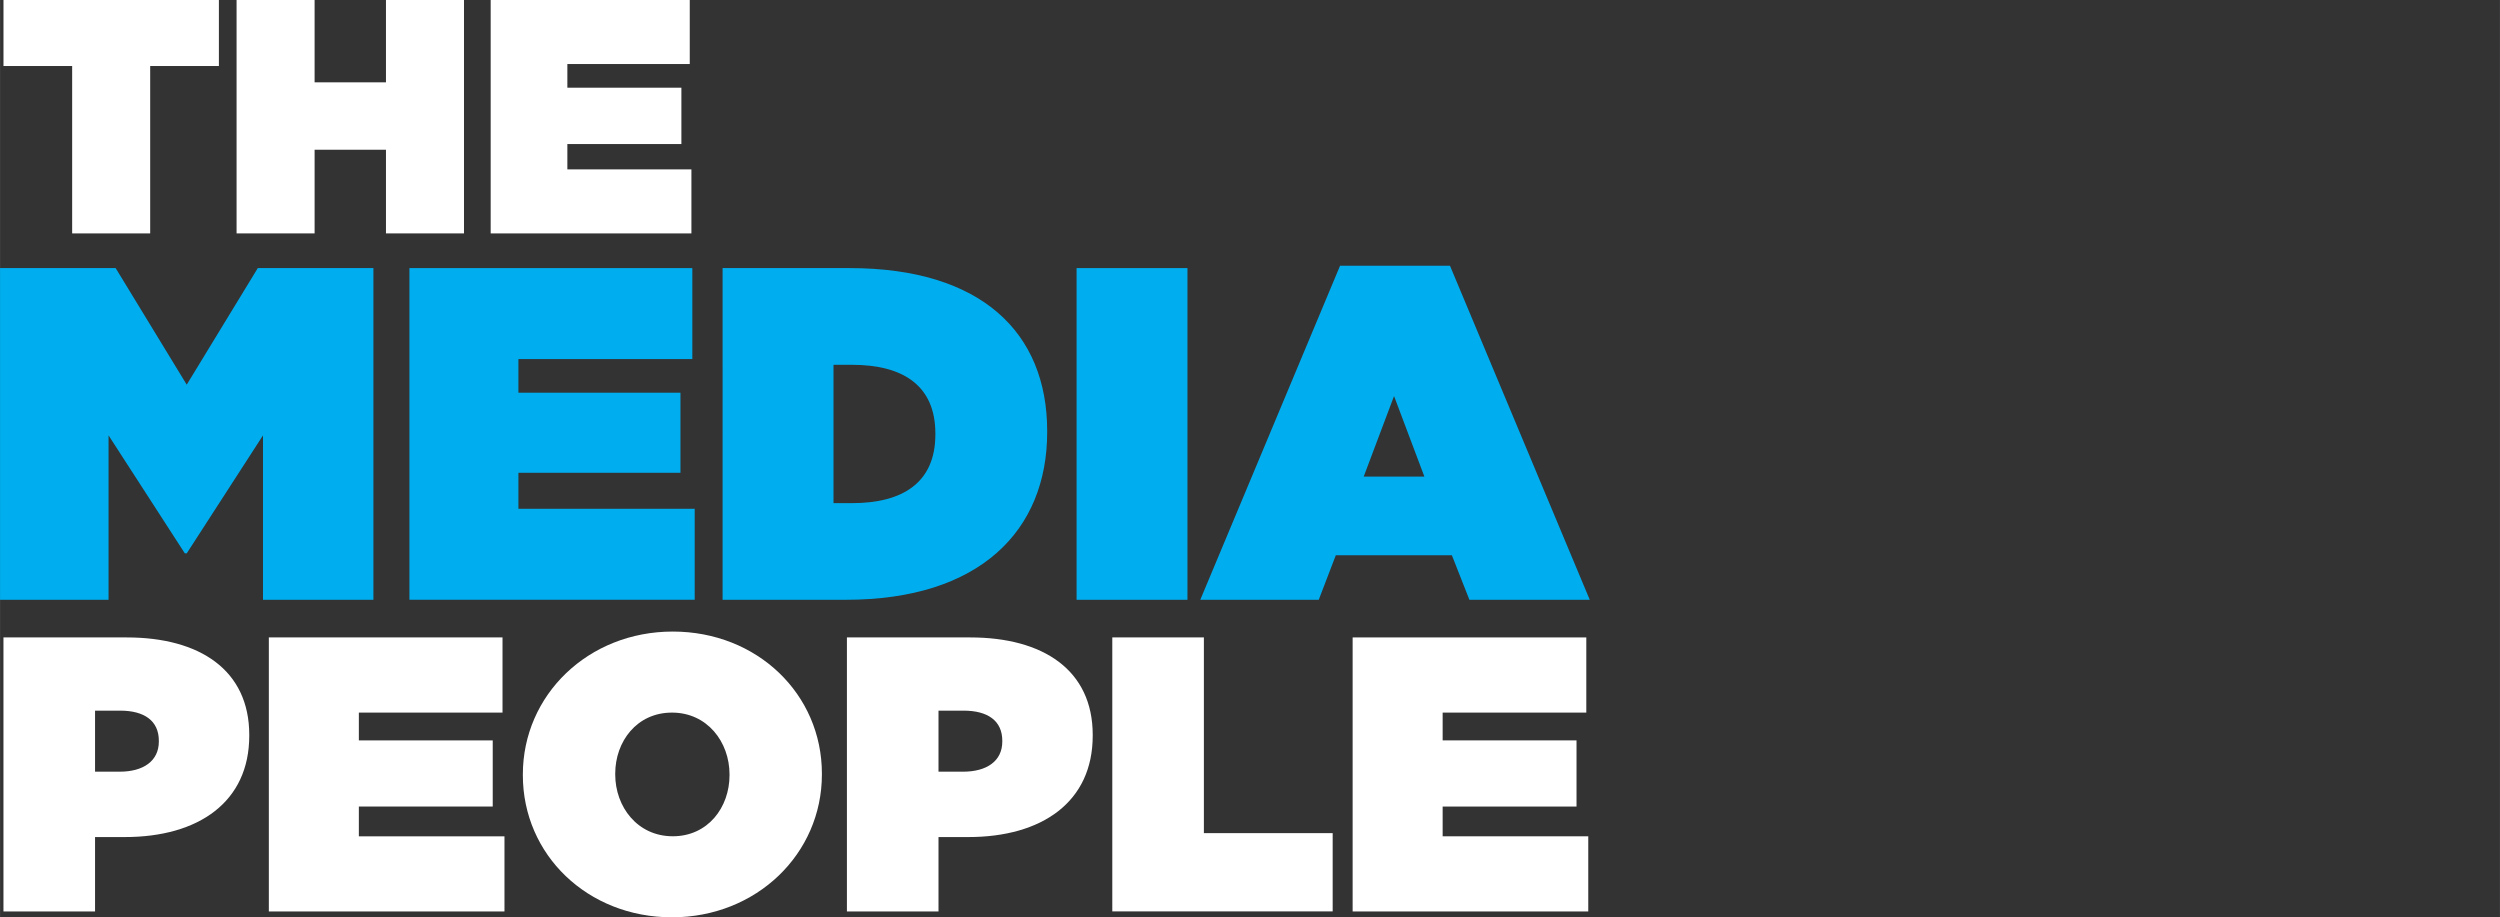
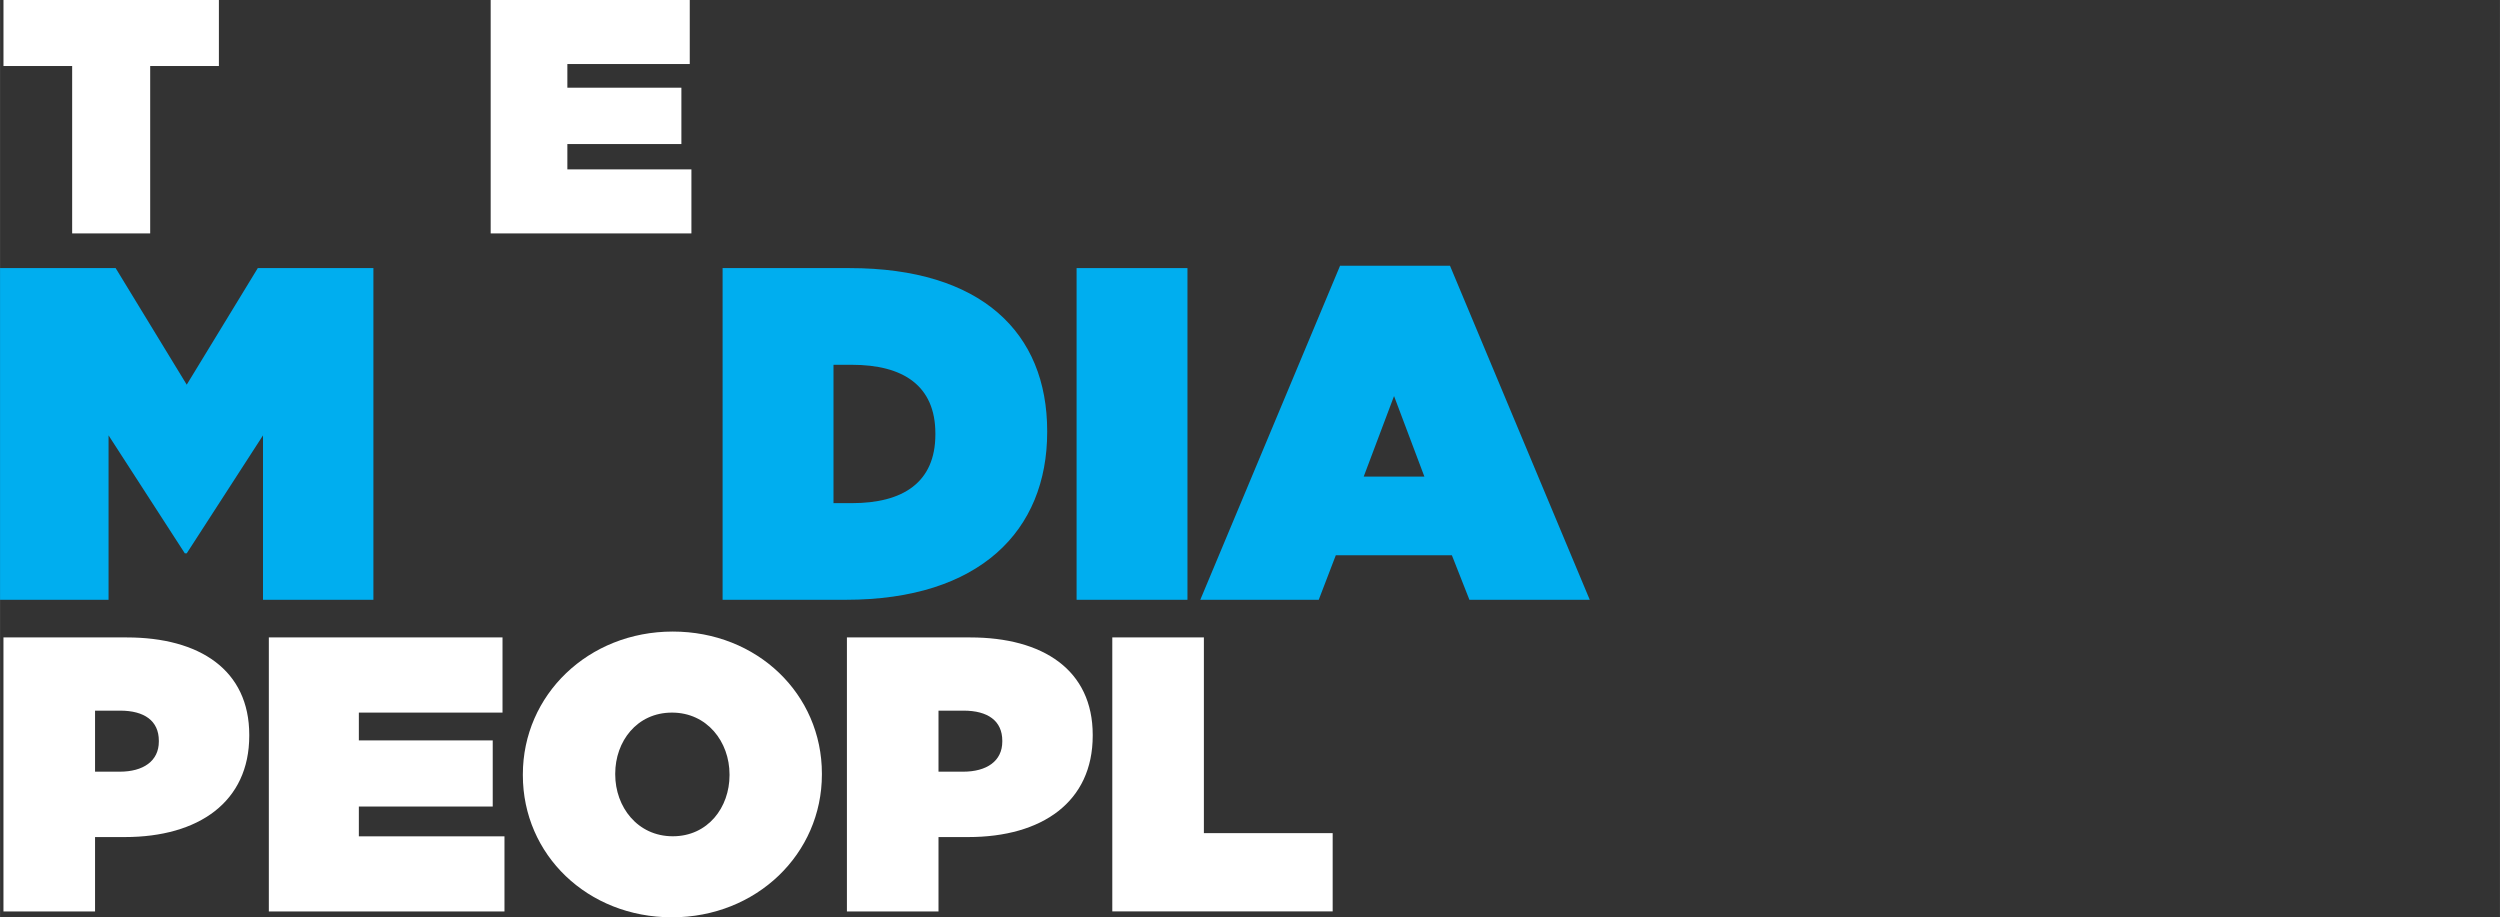
<svg xmlns="http://www.w3.org/2000/svg" id="Logo" width="301.78mm" height="110.73mm" viewBox="0 0 855.44 313.89">
  <rect x="0" y="0" width="855.44" height="313.89" fill="#333333" stroke="none" />
  <defs>
    <style>.cls-1{fill:#fff;}.cls-2{fill:#00aeef;}.cls-3{clip-path:url(#clippath);}.cls-4{fill:none;}</style>
    <clipPath id="clippath">
      <rect id="logo-words-mask" class="cls-4" x="-4.01" y="87.18" width="859.46" height="123.14" />
    </clipPath>
  </defs>
  <g id="logo">
    <g>
      <path class="cls-1" d="M24.68,22.59H1.18V0H74.89V22.59h-23.51v57.28H24.68V22.59Z" />
-       <path class="cls-1" d="M80.94,0h26.7V28.18h24.42V0h26.7V79.87h-26.7v-28.64h-24.42v28.64h-26.7V0Z" />
      <path class="cls-1" d="M167.89,0h68.12V21.91h-41.88v8.1h39.02v19.28h-39.02v8.67h42.45v21.91h-68.69V0Z" />
    </g>
    <g>
      <path class="cls-1" d="M1.17,218.12H43.36c24.91,0,41.92,11.12,41.92,33.35v.27c0,22.64-17.28,34.69-42.59,34.69h-10.18v25.45H1.17v-93.76Zm39.78,45.94c8.04,0,13.39-3.62,13.39-10.31v-.27c0-6.83-4.96-10.31-13.26-10.31h-8.57v20.89h8.44Z" />
      <path class="cls-1" d="M91.98,218.12h79.96v25.72h-49.16v9.51h45.81v22.64h-45.81v10.18h49.83v25.72H91.98v-93.76Z" />
      <path class="cls-1" d="M178.9,265.27v-.27c0-27.19,22.37-48.89,51.3-48.89s51.03,21.43,51.03,48.62v.27c0,27.19-22.37,48.89-51.3,48.89s-51.03-21.43-51.03-48.62Zm70.72,0v-.27c0-11.12-7.63-21.16-19.69-21.16s-19.42,9.91-19.42,20.89v.27c0,11.12,7.63,21.16,19.69,21.16s19.42-9.91,19.42-20.89Z" />
      <path class="cls-1" d="M289.79,218.12h42.19c24.91,0,41.92,11.12,41.92,33.35v.27c0,22.64-17.28,34.69-42.59,34.69h-10.18v25.45h-31.34v-93.76Zm39.78,45.94c8.04,0,13.39-3.62,13.39-10.31v-.27c0-6.83-4.96-10.31-13.26-10.31h-8.57v20.89h8.44Z" />
      <path class="cls-1" d="M380.6,218.12h31.34v66.97h44.07v26.79h-75.41v-93.76Z" />
-       <path class="cls-1" d="M462.84,218.12h79.96v25.72h-49.16v9.51h45.81v22.64h-45.81v10.18h49.83v25.72h-80.63v-93.76Z" />
    </g>
  </g>
  <g class="cls-3">
    <g id="logo-words">
      <path class="cls-2" d="M0,91.74H39.56l24.32,39.89,24.32-39.89h39.56v113.5h-37.78v-56.26l-26.1,40.37h-.65l-26.1-40.37v56.26H0V91.74Z" />
-       <path class="cls-2" d="M140.09,91.74h96.8v31.13h-59.51v11.51h55.45v27.4h-55.45v12.32h60.32v31.13h-97.61V91.74Z" />
      <path class="cls-2" d="M247.26,91.74h43.45c45.07,0,67.61,22.05,67.61,55.78v.32c0,33.72-23.02,57.4-68.91,57.4h-42.16V91.74Zm37.94,33.08v47.35h6.32c17.51,0,28.54-7.13,28.54-23.51v-.32c0-16.38-11.03-23.51-28.54-23.51h-6.32Z" />
      <path class="cls-2" d="M368.38,91.74h37.94v113.5h-37.94V91.74Z" />
      <path class="cls-2" d="M458.53,90.93h37.62l47.83,114.31h-41.18l-6-15.24h-39.72l-5.84,15.24h-40.53l47.83-114.31Zm28.86,72.15l-10.38-27.56-10.38,27.56h20.75Z" />
-       <path class="cls-2" d="M-9.4,358.22l20.27-24.16c12.32,9.57,26.27,13.3,39.72,13.3,6.97,0,9.73-1.78,9.73-4.86v-.32c0-3.24-3.57-5.03-15.73-7.46-25.46-5.19-47.83-12.48-47.83-36.48v-.32c0-21.56,17.02-38.26,48.16-38.26,22.05,0,38.1,5.19,51.24,15.57l-18.48,25.62c-10.86-7.78-23.51-11.19-34.05-11.19-5.67,0-8.27,1.95-8.27,4.7v.32c0,3.08,2.92,5.19,15.08,7.3,29.02,5.19,48.48,13.94,48.48,36.64v.32c0,23.83-19.62,38.43-50.1,38.43-23.19,0-43.78-6.32-58.21-19.13Z" />
-       <path class="cls-2" d="M107.01,261.74h96.8v31.13h-59.51v11.51h55.45v27.4h-55.45v12.32h60.32v31.13H107.01v-113.5Z" />
-       <path class="cls-2" d="M209.97,318.82v-.32c0-32.91,27.08-59.18,62.1-59.18s61.78,25.78,61.78,58.86v.32c0,32.91-27.08,59.18-62.1,59.18s-61.77-25.78-61.77-58.86Zm85.61,0v-.32c0-13.46-9.24-25.62-23.83-25.62s-23.51,12-23.51,25.29v.32c0,13.46,9.24,25.62,23.83,25.62s23.51-12,23.51-25.29Z" />
+       <path class="cls-2" d="M107.01,261.74h96.8v31.13h-59.51v11.51h55.45v27.4h-55.45v12.32v31.13H107.01v-113.5Z" />
    </g>
  </g>
</svg>